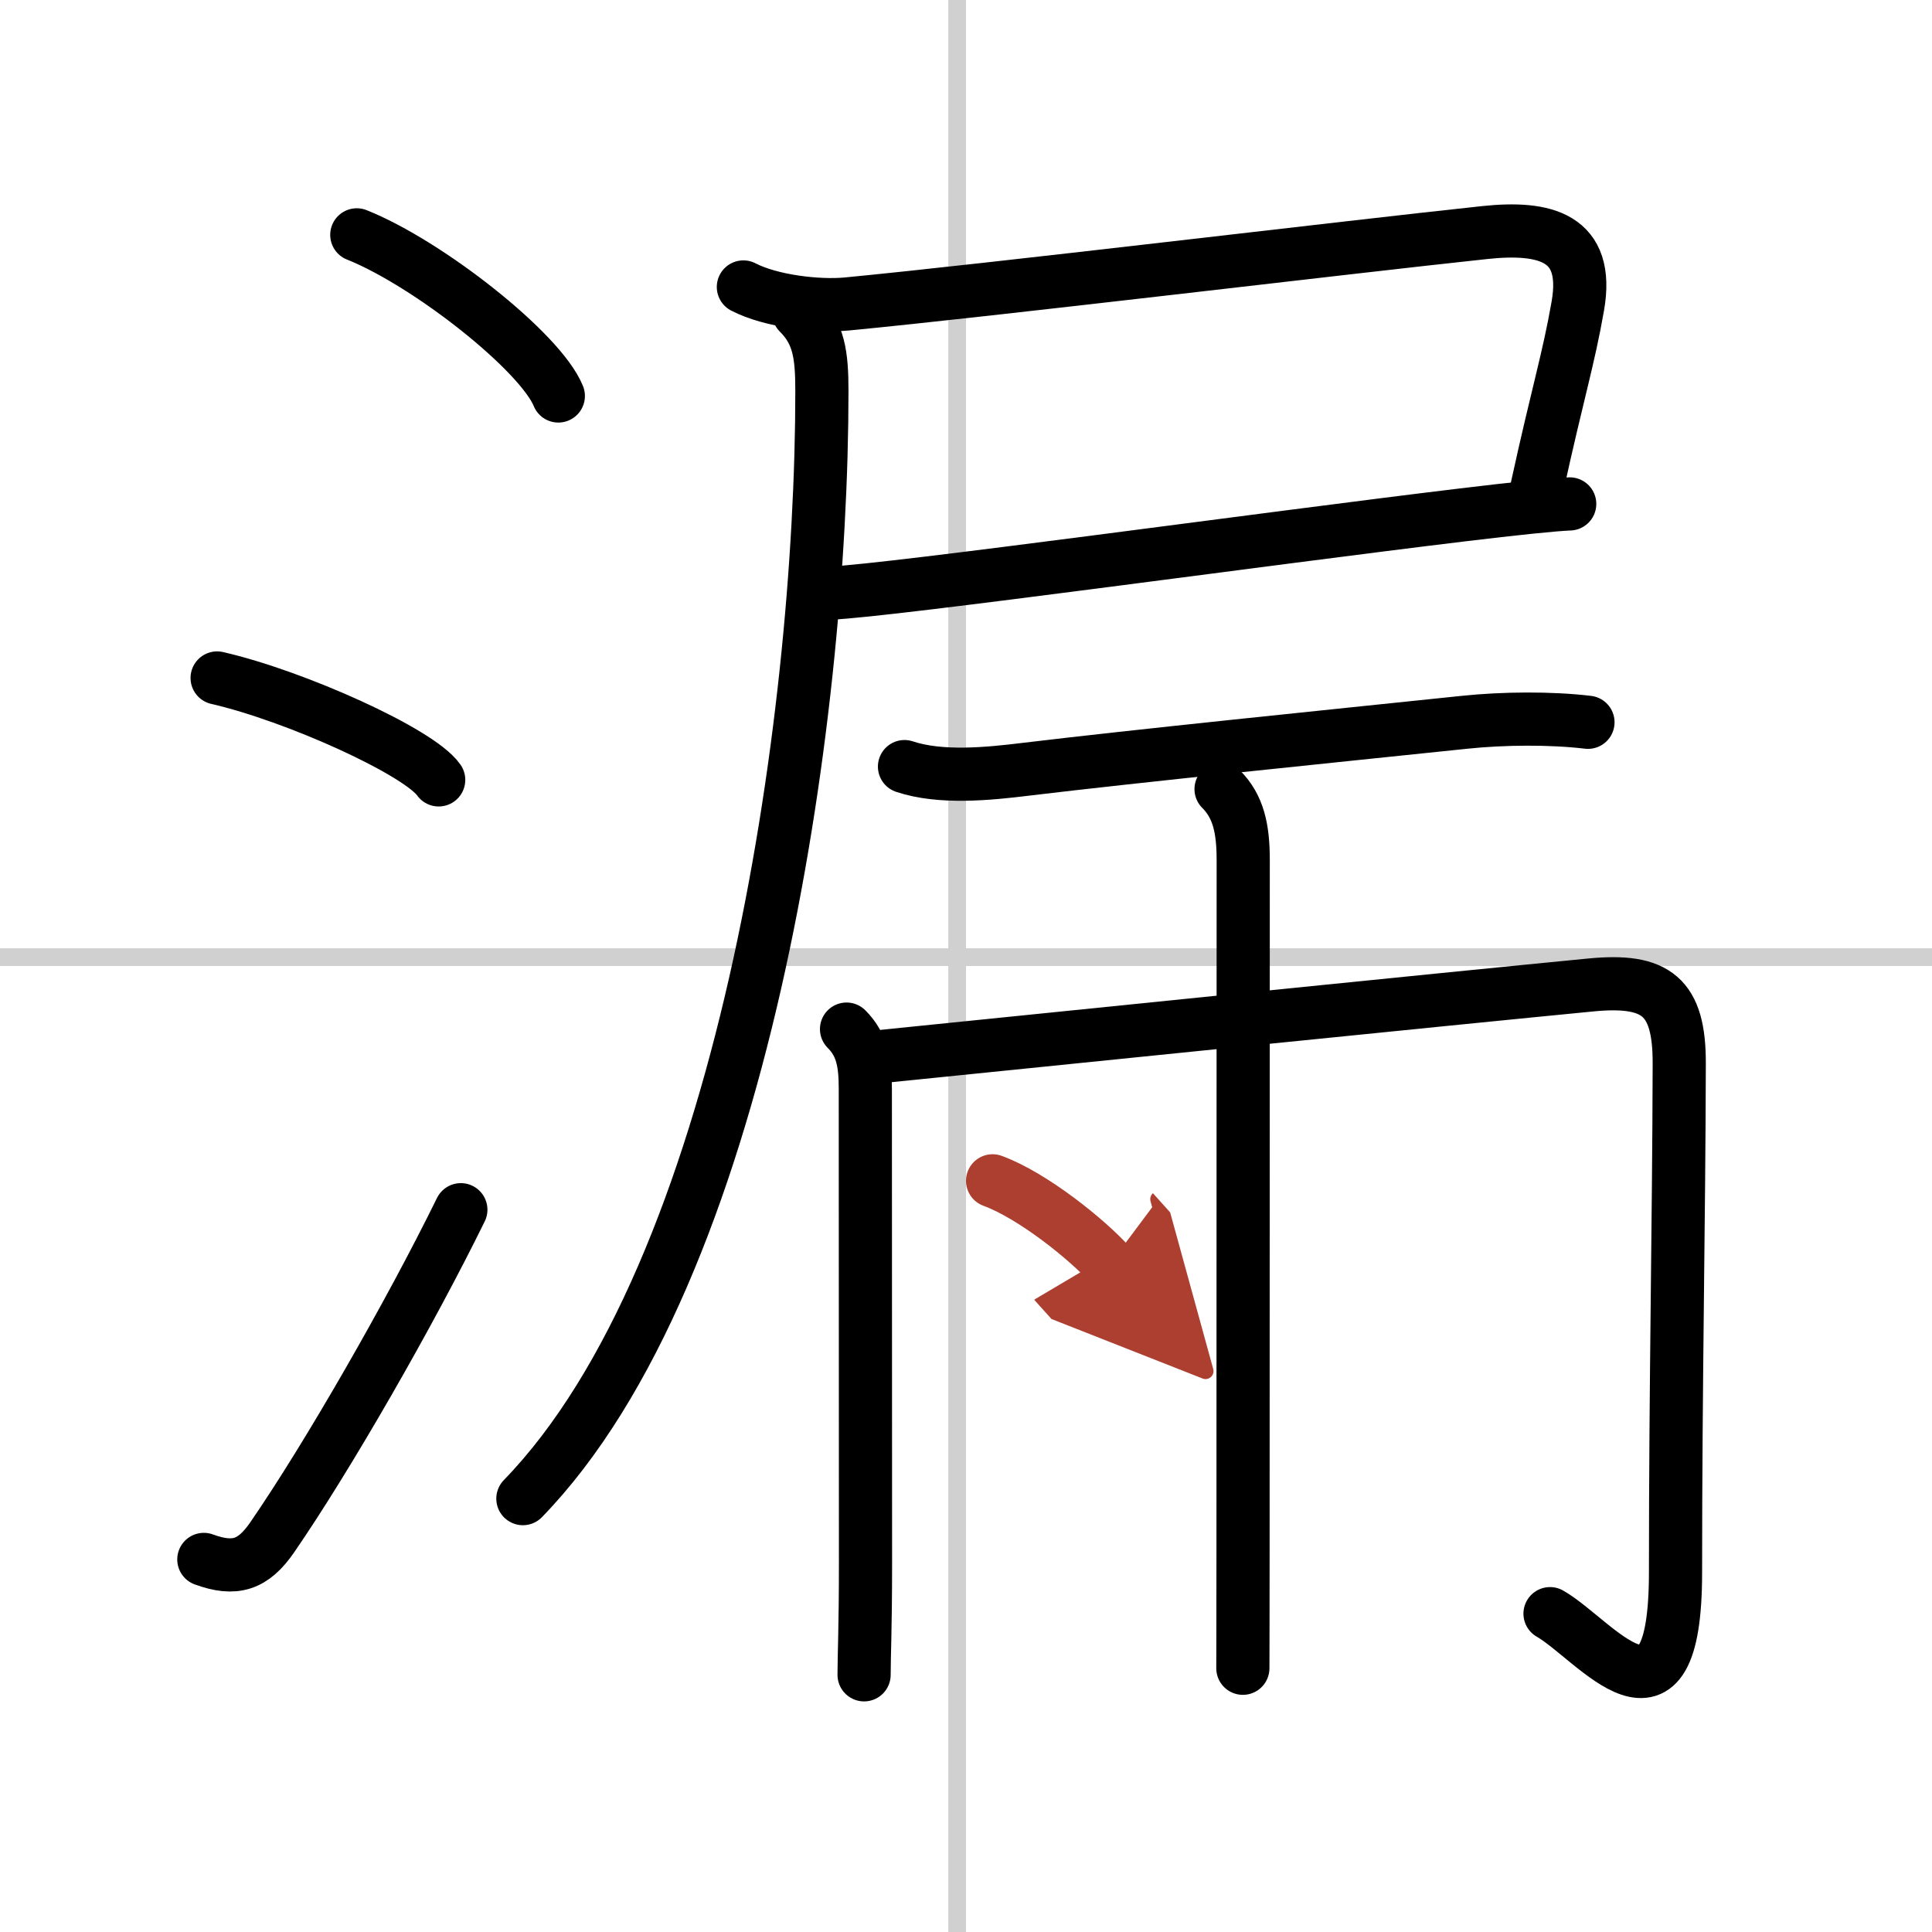
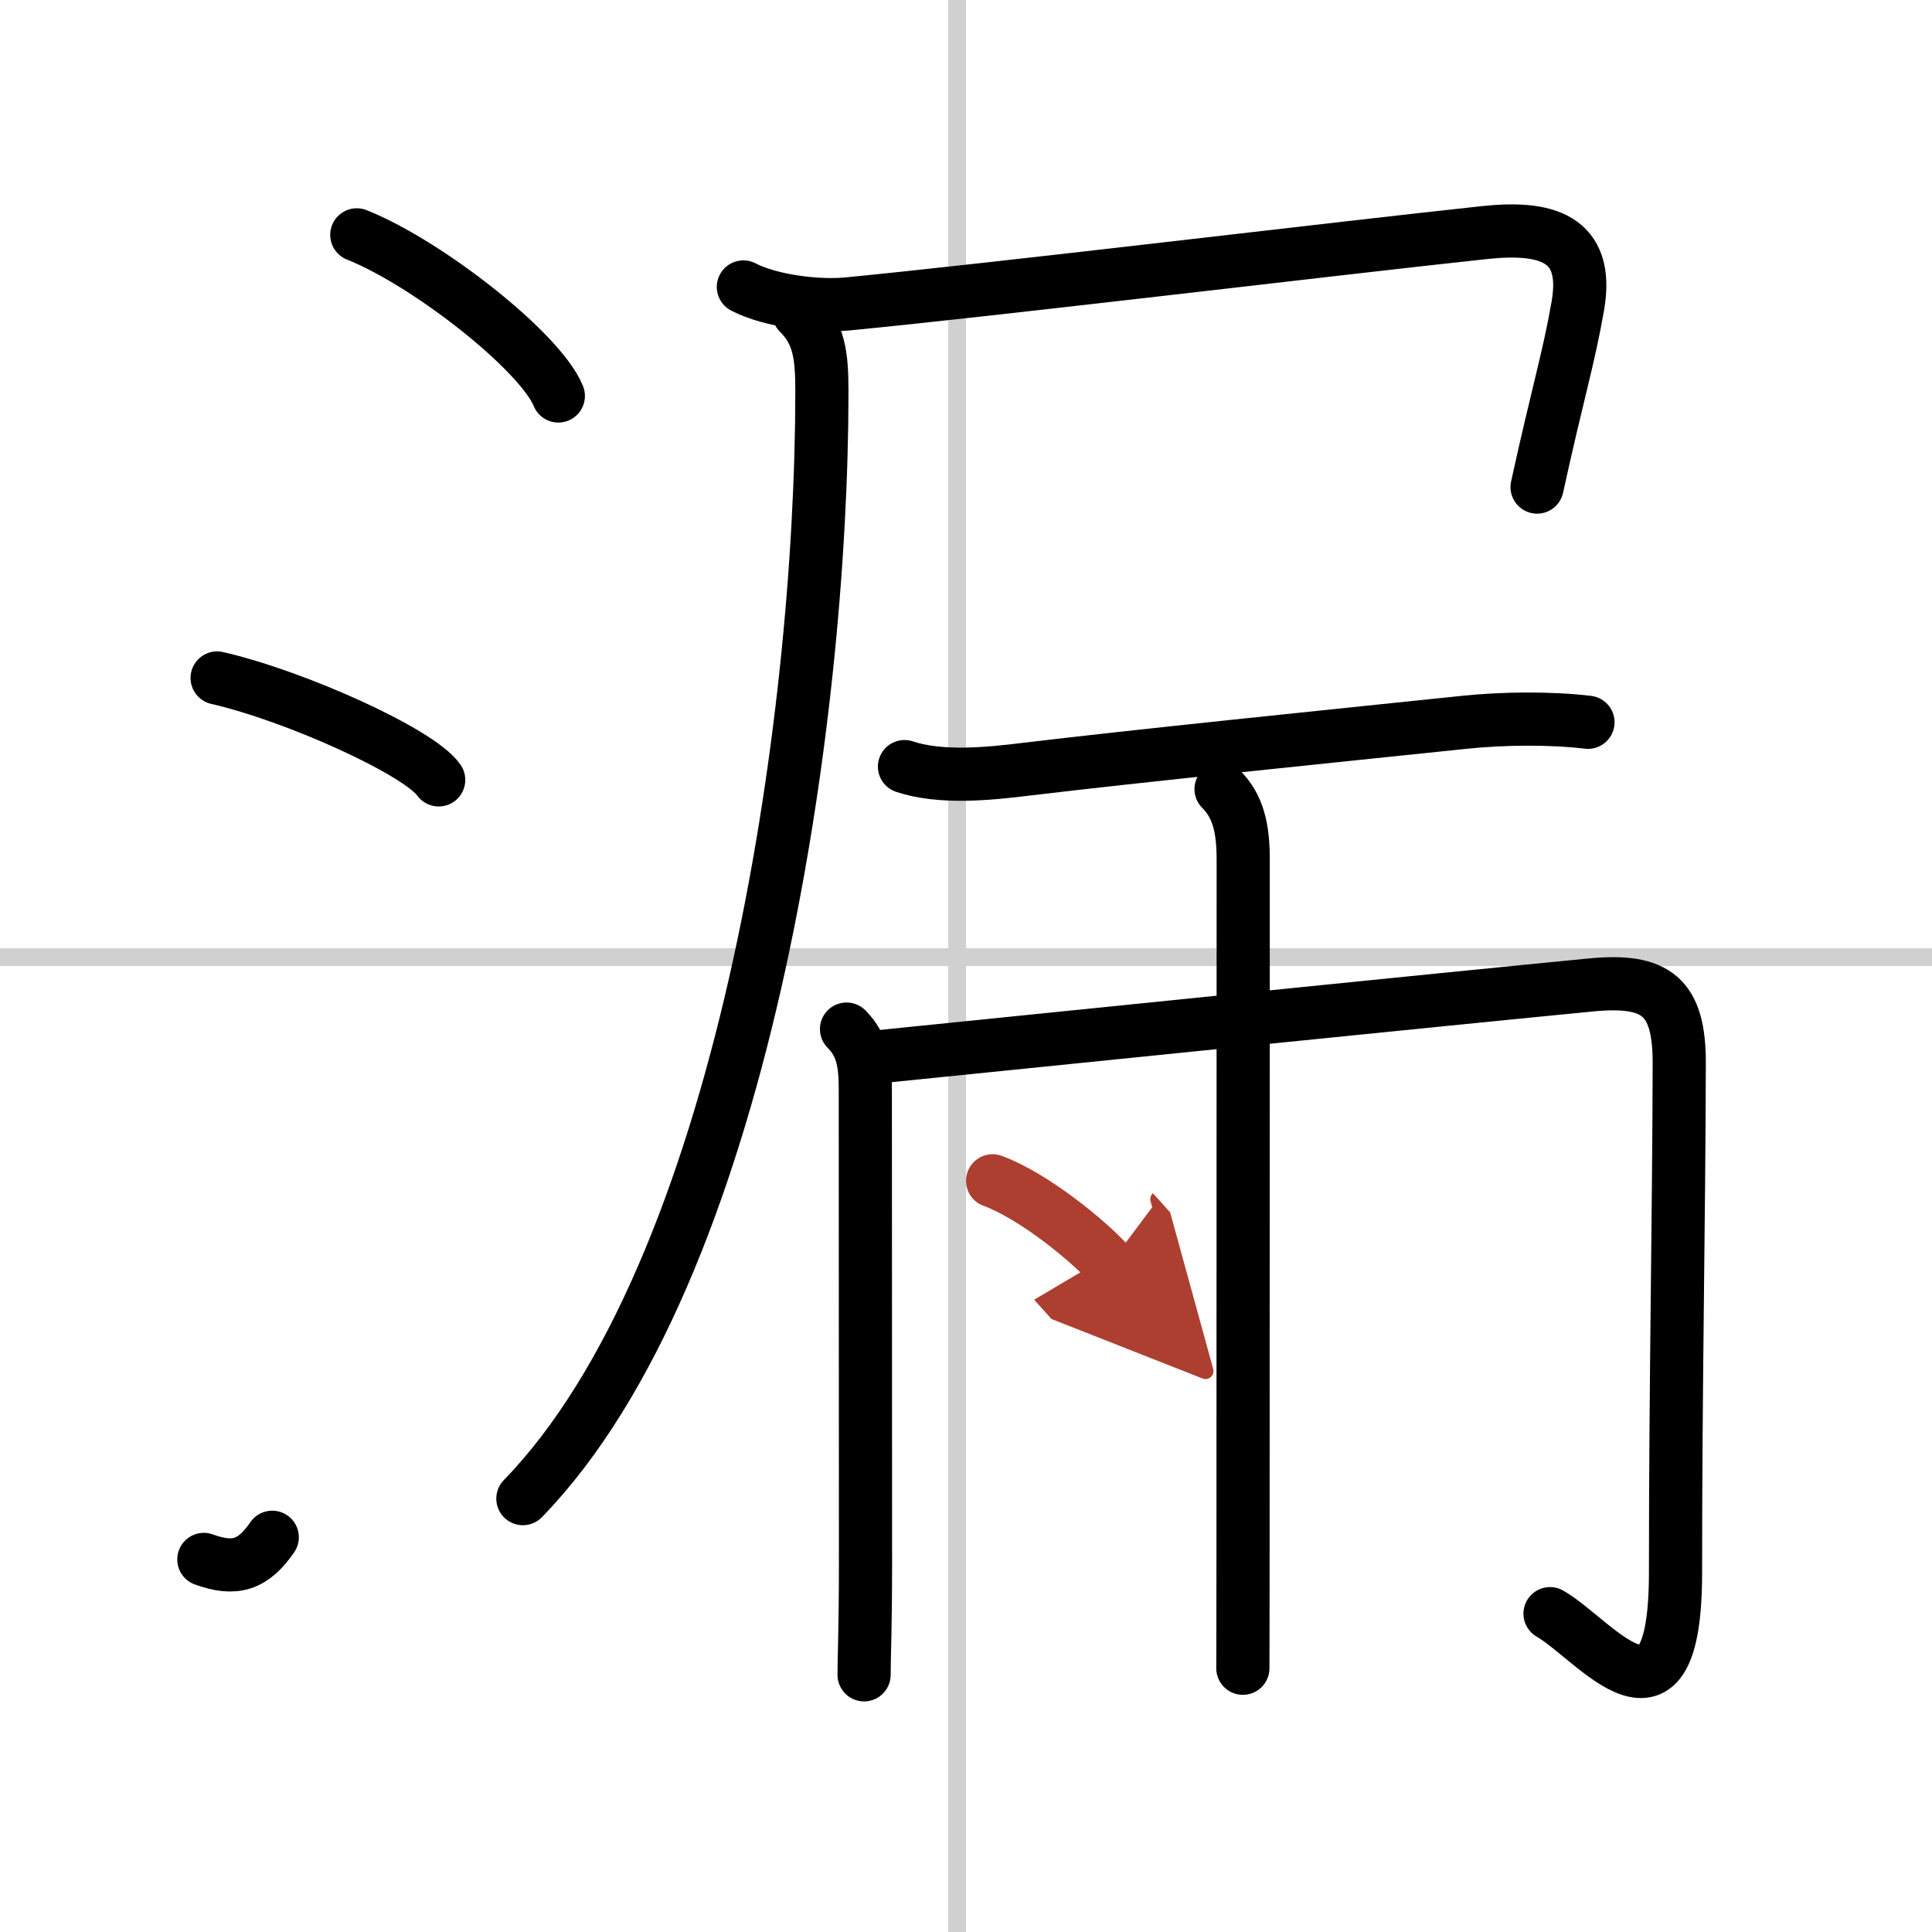
<svg xmlns="http://www.w3.org/2000/svg" width="400" height="400" viewBox="0 0 109 109">
  <defs>
    <marker id="a" markerWidth="4" orient="auto" refX="1" refY="5" viewBox="0 0 10 10">
      <polyline points="0 0 10 5 0 10 1 5" fill="#ad3f31" stroke="#ad3f31" />
    </marker>
  </defs>
  <g fill="none" stroke="#000" stroke-linecap="round" stroke-linejoin="round" stroke-width="3">
    <rect width="100%" height="100%" fill="#fff" stroke="#fff" />
    <line x1="54" x2="54" y2="109" stroke="#d0d0d0" stroke-width="1" />
    <line x2="109" y1="54" y2="54" stroke="#d0d0d0" stroke-width="1" />
    <path d="m20.13 13.25c4.01 1.6 10.36 6.6 11.37 9.09" />
    <path d="m12.25 38.25c4.41 1.01 11.4 4.17 12.5 5.75" />
-     <path d="M11.5,87.98c1.75,0.64,2.78,0.32,3.86-1.25C18.5,82.17,23.14,74.08,26,68.25" />
+     <path d="M11.5,87.98c1.75,0.64,2.78,0.32,3.86-1.25" />
    <path d="m41.94 16.19c1.56 0.81 4.22 1.11 5.83 0.96 8.05-0.77 28.01-3.18 36-4.03 3.4-0.36 5.92 0.26 5.25 4.13-0.53 3.04-1.13 4.88-2.3 10.23" />
-     <path d="m46.88 33.46c3.45-0.15 24.65-3.09 35.63-4.41 2.91-0.35 5.09-0.58 6.05-0.62" />
    <path d="m45.06 17.65c1.14 1.14 1.31 2.35 1.31 4.41 0 18.72-4.46 49.71-16.87 62.49" />
    <path d="m51.03 43.25c2.03 0.68 4.74 0.41 6.85 0.15 6.23-0.75 17.17-1.86 24.75-2.65 2.18-0.23 4.88-0.25 6.96 0" />
    <path d="m47.76 58.06c0.9 0.9 1.06 1.94 1.06 3.39 0 5.75 0.01 18.42 0.01 26.79 0 3.64-0.08 5.16-0.08 6.25" />
    <path d="m49.39 59.64c9.3-0.95 32.4-3.3 40.36-4.07 3.7-0.36 5 0.65 4.99 4.43-0.02 9.1-0.21 17.91-0.21 28.71 0 10.04-4.53 3.79-7.08 2.33" />
    <path d="m68.89 44.52c0.98 0.98 1.25 2.23 1.25 4 0 0.6-0.01 26.11-0.01 38.98 0 3.69-0.01 6.14-0.01 6.62" />
    <path d="m56 66.62c2.27 0.83 5.36 3.33 6.6 4.71" marker-end="url(#a)" stroke="#ad3f31" />
  </g>
</svg>